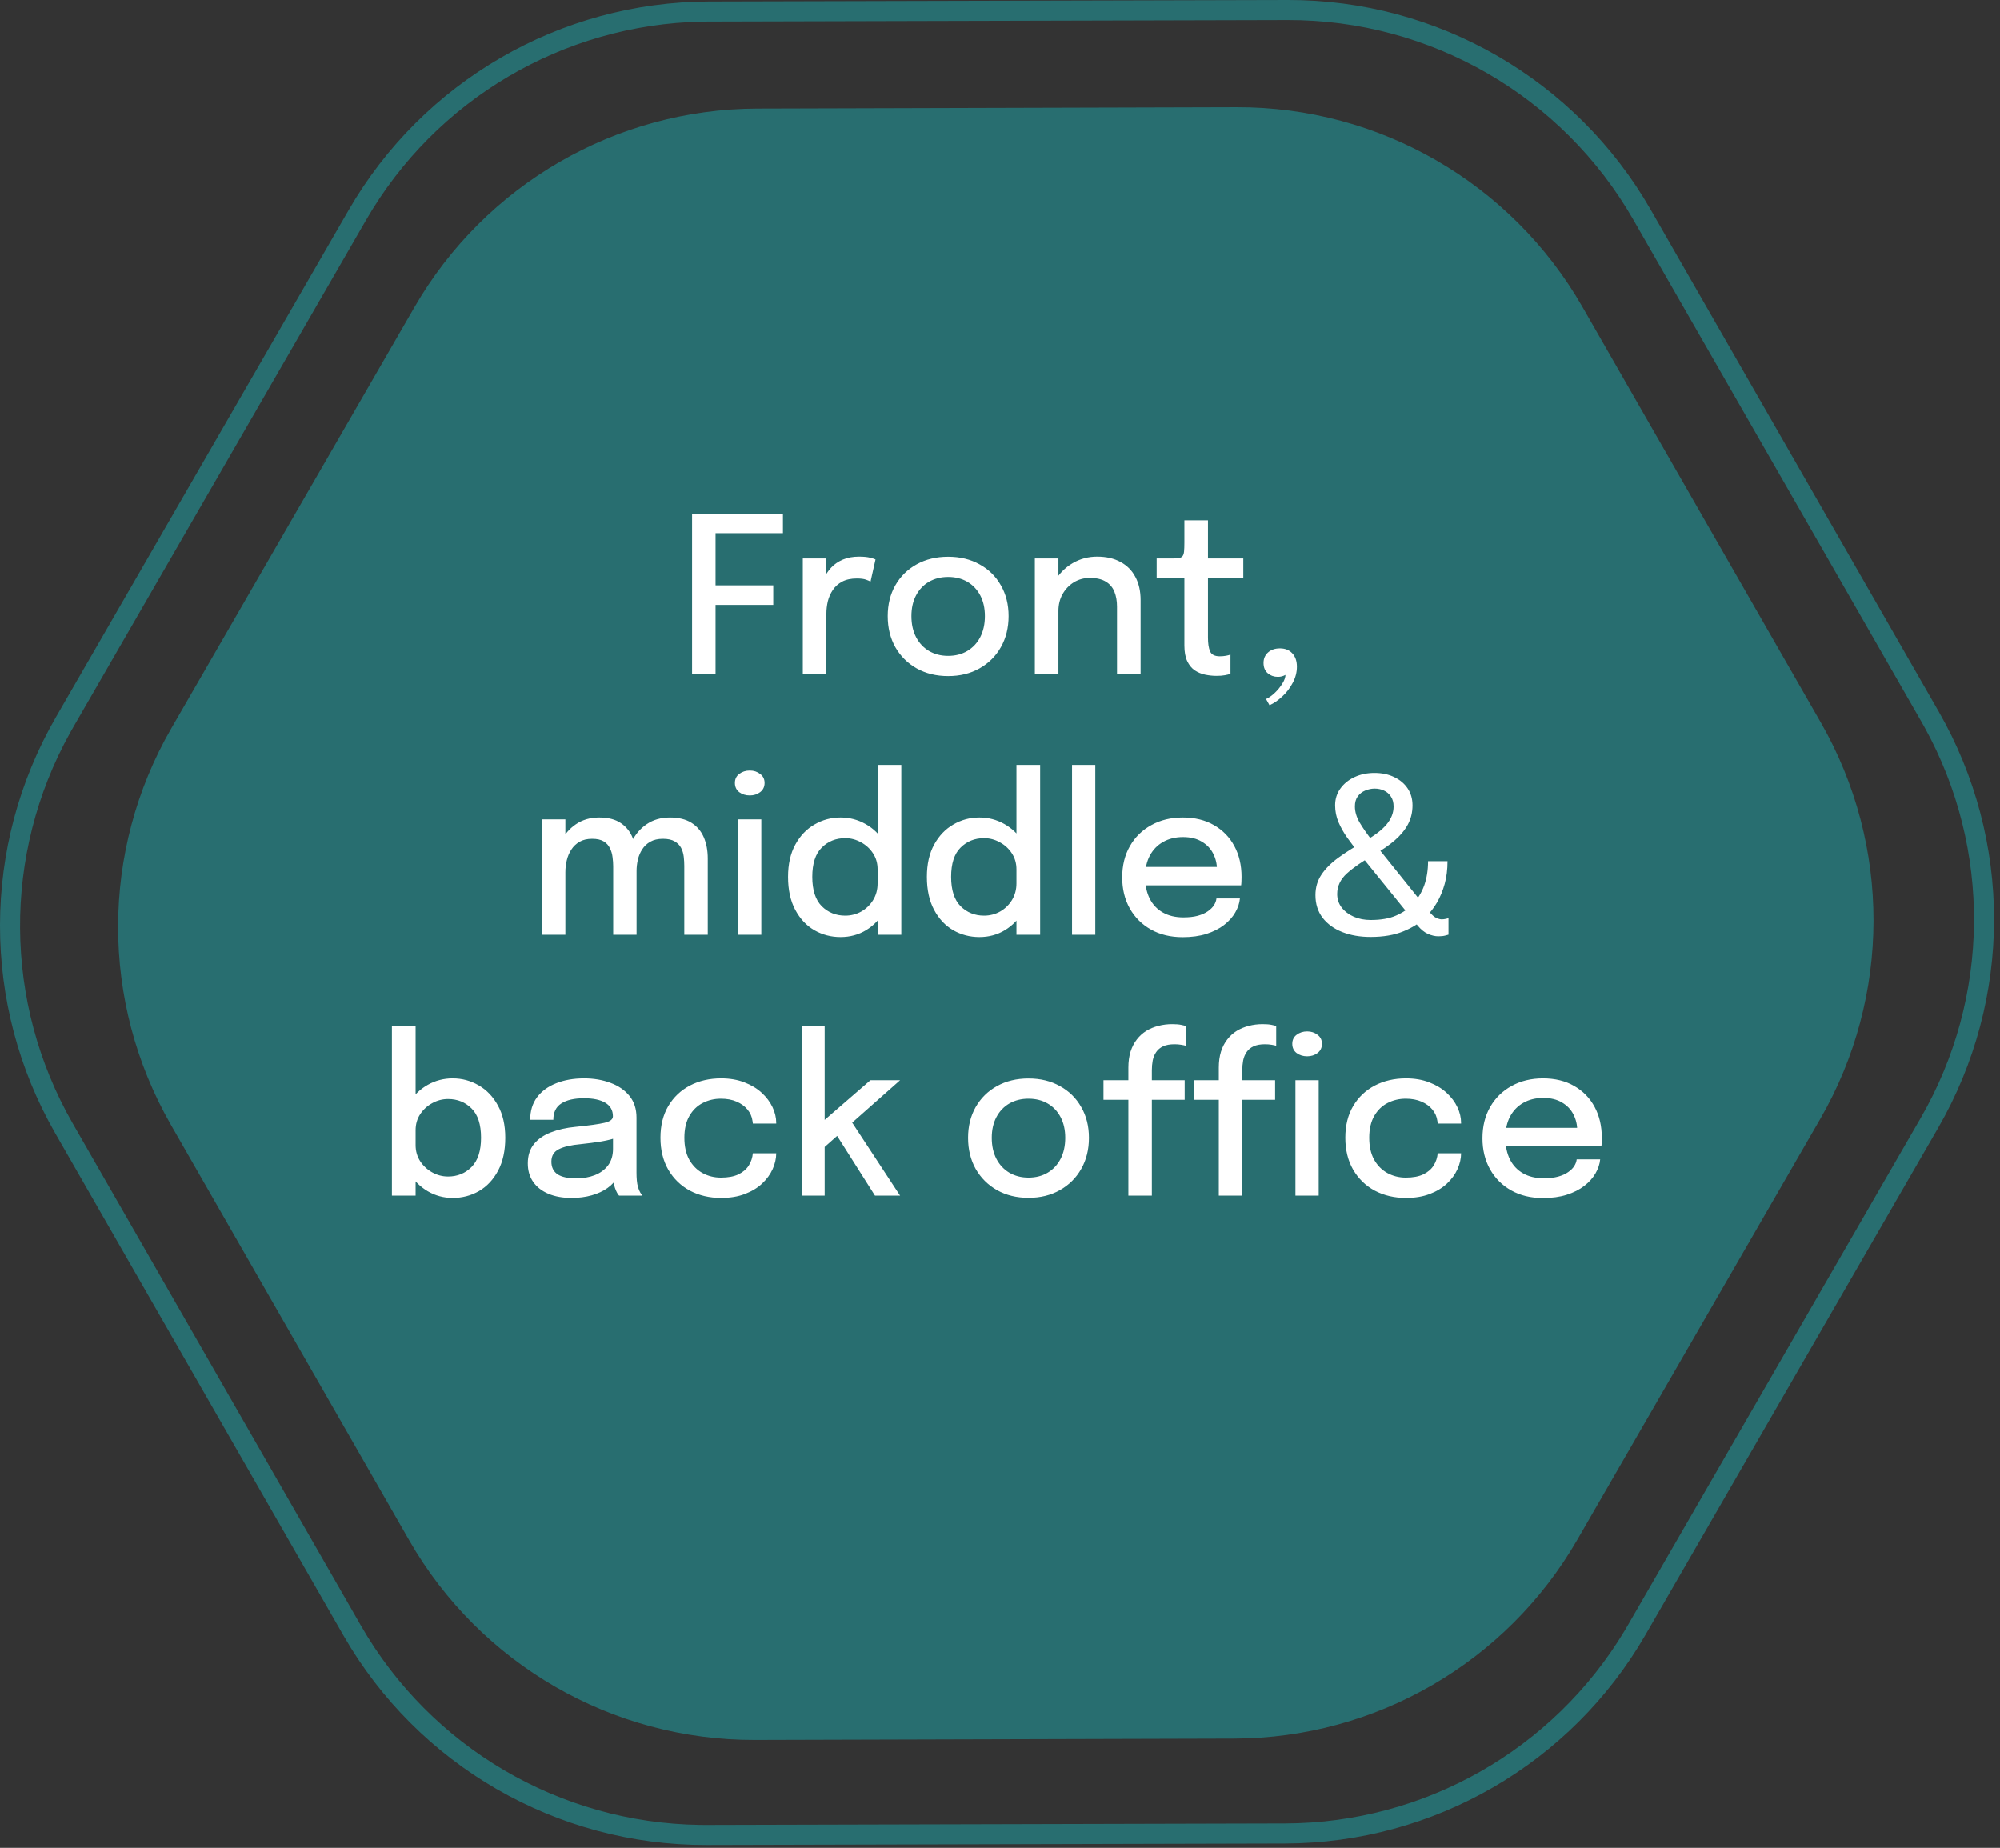
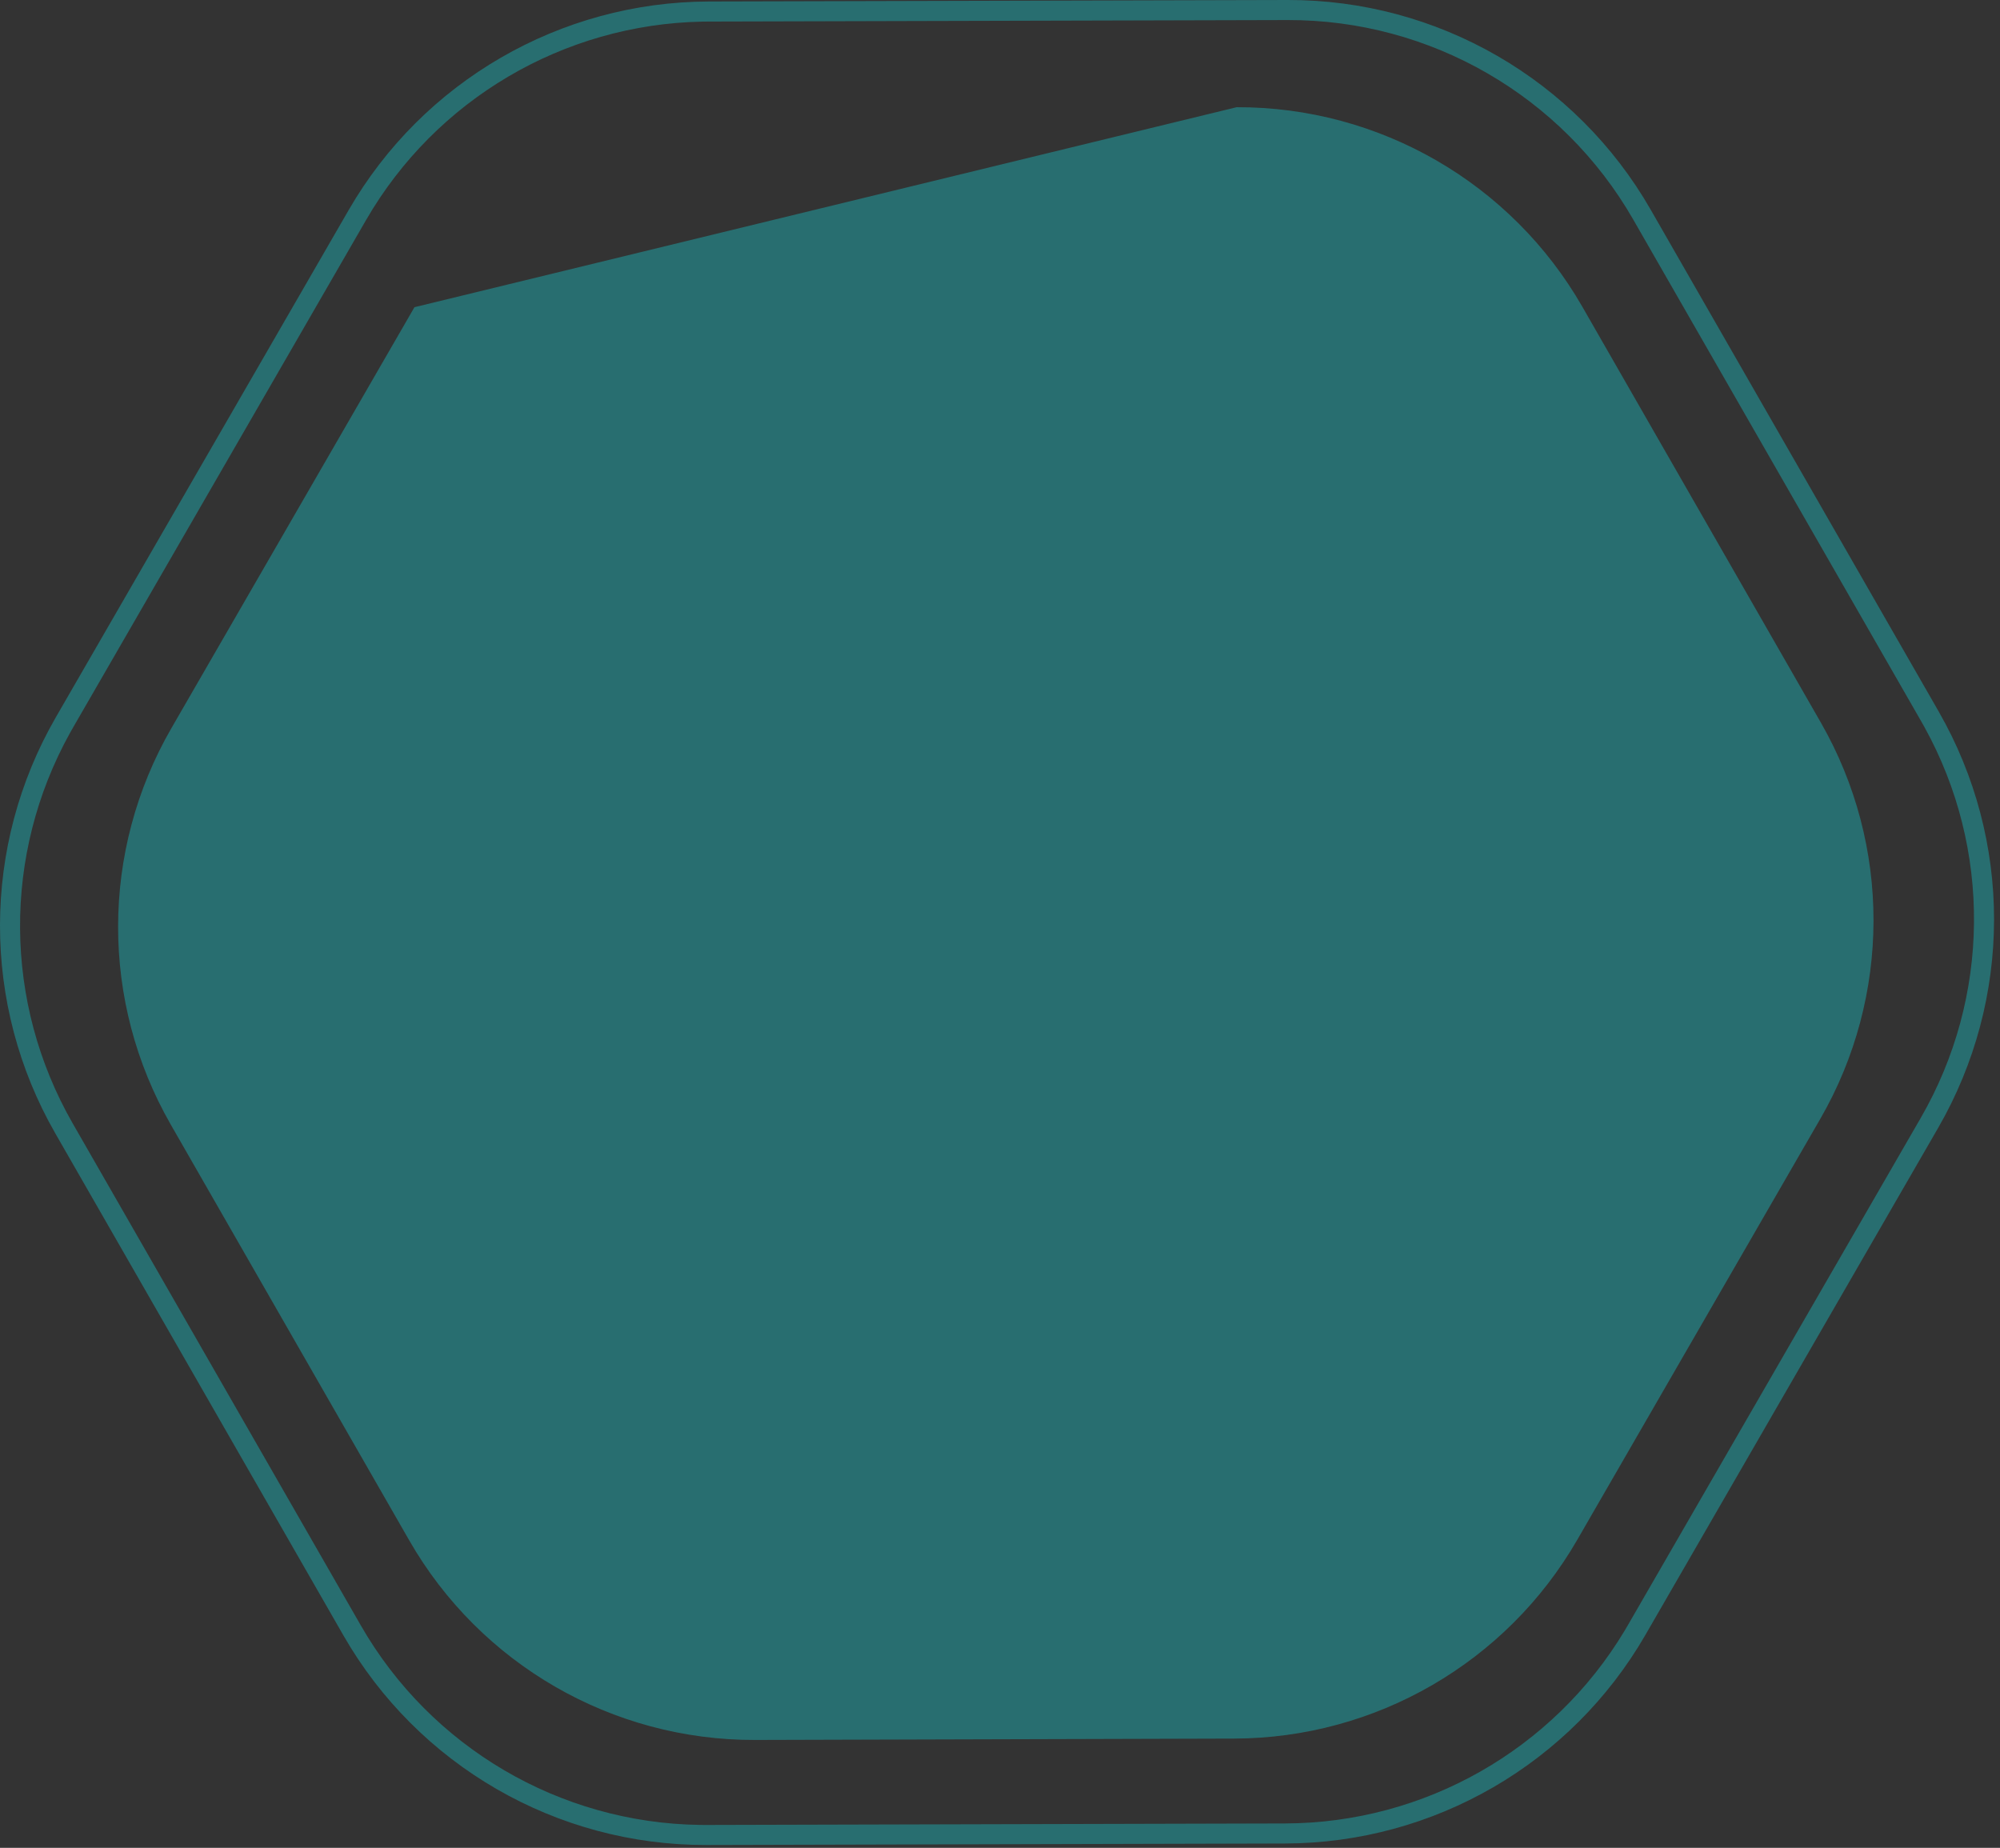
<svg xmlns="http://www.w3.org/2000/svg" width="184" height="170" viewBox="0 0 184 170" fill="none">
  <rect x="0" y="0" width="184" height="170" fill="#333333" stroke="none" />
-   <path d="M118.462 0C132.248 -0.036 144.996 7.324 151.858 19.281L178.359 65.459C185.169 77.324 185.15 91.916 178.311 103.764L151.381 150.407C144.541 162.254 131.912 169.566 118.232 169.602L64.991 169.74C51.205 169.776 38.457 162.416 31.595 150.459L5.094 104.281C-1.716 92.416 -1.696 77.824 5.144 65.977L32.073 19.333C38.913 7.486 51.541 0.173 65.221 0.138L118.462 0ZM65.226 1.983L64.615 1.989C51.828 2.235 40.081 9.154 33.671 20.256L6.741 66.899L6.44 67.43C0.231 78.611 0.314 92.244 6.694 103.362L33.195 149.54C39.626 160.745 51.485 167.709 64.372 167.892L64.986 167.896L118.229 167.757C131.048 167.723 142.896 160.978 149.474 150.01L149.783 149.484L176.713 102.841C183.122 91.739 183.24 78.105 177.059 66.908L176.76 66.377L150.259 20.2C143.726 8.817 131.591 1.811 118.467 1.845L65.226 1.983ZM113.772 9.863C126.904 9.826 139.046 16.836 145.579 28.227L167.52 66.48C173.997 77.773 173.976 91.66 167.467 102.935L145.099 141.678C138.589 152.952 126.573 159.913 113.554 159.95L69.455 160.076C56.324 160.114 44.182 153.104 37.649 141.713L15.709 103.459C9.232 92.166 9.252 78.279 15.762 67.004L38.13 28.262C44.639 16.987 56.656 10.027 69.675 9.989L113.772 9.863Z" fill="#286E70" />
-   <path d="M64.85 49.05L65.83 47.91V54.47L65.15 53.85H71.14V55.65H65.15L65.83 54.99V62H63.67V47.25H72.03V49.05H64.85ZM73.858 62V51.38H76.028V54.77L75.448 54.51C75.494 54.077 75.604 53.663 75.778 53.27C75.951 52.877 76.181 52.527 76.468 52.22C76.761 51.907 77.121 51.66 77.547 51.48C77.974 51.3 78.468 51.21 79.028 51.21C79.454 51.21 79.797 51.243 80.058 51.31C80.324 51.377 80.487 51.43 80.547 51.47L80.088 53.51C80.021 53.463 79.884 53.403 79.677 53.33C79.478 53.257 79.198 53.22 78.838 53.22C78.291 53.22 77.838 53.317 77.478 53.51C77.118 53.703 76.831 53.96 76.618 54.28C76.404 54.6 76.251 54.95 76.157 55.33C76.071 55.703 76.028 56.08 76.028 56.46V62H73.858ZM87.23 62.2C86.136 62.2 85.17 61.963 84.33 61.49C83.496 61.017 82.843 60.367 82.37 59.54C81.903 58.707 81.67 57.753 81.67 56.68C81.67 55.613 81.903 54.67 82.37 53.85C82.843 53.023 83.496 52.38 84.33 51.92C85.17 51.453 86.136 51.22 87.23 51.22C88.323 51.22 89.286 51.453 90.12 51.92C90.96 52.38 91.613 53.023 92.08 53.85C92.553 54.67 92.79 55.613 92.79 56.68C92.79 57.753 92.553 58.707 92.08 59.54C91.613 60.367 90.96 61.017 90.12 61.49C89.286 61.963 88.323 62.2 87.23 62.2ZM87.23 60.34C87.896 60.34 88.483 60.19 88.99 59.89C89.496 59.59 89.893 59.167 90.18 58.62C90.466 58.067 90.61 57.42 90.61 56.68C90.61 55.947 90.466 55.31 90.18 54.77C89.893 54.23 89.496 53.813 88.99 53.52C88.483 53.227 87.896 53.08 87.23 53.08C86.57 53.08 85.983 53.227 85.47 53.52C84.963 53.813 84.566 54.23 84.28 54.77C83.993 55.31 83.85 55.947 83.85 56.68C83.85 57.42 83.993 58.067 84.28 58.62C84.566 59.167 84.963 59.59 85.47 59.89C85.983 60.19 86.57 60.34 87.23 60.34ZM102.765 62V57.1C102.765 56.813 102.765 56.57 102.765 56.37C102.765 56.17 102.765 55.983 102.765 55.81C102.765 55.29 102.685 54.833 102.525 54.44C102.365 54.04 102.102 53.73 101.735 53.51C101.368 53.283 100.878 53.17 100.265 53.17C99.725 53.17 99.235 53.303 98.795 53.57C98.362 53.837 98.015 54.2 97.755 54.66C97.502 55.113 97.375 55.63 97.375 56.21L96.445 55.75C96.445 54.89 96.648 54.12 97.055 53.44C97.462 52.753 98.005 52.21 98.685 51.81C99.372 51.41 100.122 51.21 100.935 51.21C101.775 51.21 102.492 51.373 103.085 51.7C103.685 52.02 104.142 52.48 104.455 53.08C104.775 53.673 104.935 54.383 104.935 55.21C104.935 55.517 104.935 55.857 104.935 56.23C104.935 56.603 104.935 56.963 104.935 57.31V62H102.765ZM95.205 62V51.38H97.375V62H95.205ZM111.933 62.18C111.579 62.18 111.226 62.143 110.873 62.07C110.526 61.997 110.206 61.863 109.913 61.67C109.626 61.47 109.396 61.187 109.223 60.82C109.049 60.453 108.963 59.973 108.963 59.38C108.963 59.24 108.963 59.093 108.963 58.94C108.963 58.787 108.963 58.63 108.963 58.47V53.18H106.413V51.38H107.753C108.039 51.38 108.263 51.37 108.423 51.35C108.589 51.323 108.709 51.267 108.783 51.18C108.863 51.087 108.913 50.94 108.933 50.74C108.953 50.54 108.963 50.267 108.963 49.92V47.87H111.133V51.38H114.383V53.18H111.133V57.89C111.133 58.023 111.133 58.157 111.133 58.29C111.133 58.423 111.133 58.547 111.133 58.66C111.133 59.193 111.196 59.613 111.323 59.92C111.456 60.227 111.756 60.38 112.223 60.38C112.423 60.38 112.613 60.363 112.793 60.33C112.973 60.297 113.109 60.26 113.203 60.22V61.99C113.083 62.037 112.913 62.08 112.693 62.12C112.473 62.16 112.219 62.18 111.933 62.18ZM116.795 64.88L116.475 64.31C116.742 64.19 117.012 64 117.285 63.74C117.558 63.48 117.788 63.197 117.975 62.89C118.168 62.59 118.265 62.31 118.265 62.05C118.265 61.97 118.255 61.893 118.235 61.82C118.215 61.74 118.185 61.67 118.145 61.61H118.695C118.608 61.823 118.458 61.987 118.245 62.1C118.038 62.213 117.812 62.27 117.565 62.27C117.212 62.27 116.902 62.16 116.635 61.94C116.375 61.72 116.245 61.403 116.245 60.99C116.245 60.59 116.385 60.267 116.665 60.02C116.945 59.773 117.308 59.65 117.755 59.65C118.235 59.65 118.615 59.803 118.895 60.11C119.175 60.41 119.315 60.82 119.315 61.34C119.315 61.853 119.185 62.35 118.925 62.83C118.672 63.31 118.352 63.727 117.965 64.08C117.578 64.44 117.188 64.707 116.795 64.88ZM56.414 86V81.5C56.414 81.093 56.414 80.743 56.414 80.45C56.414 80.15 56.414 79.897 56.414 79.69C56.414 79.43 56.394 79.153 56.354 78.86C56.321 78.567 56.24 78.293 56.114 78.04C55.994 77.78 55.804 77.57 55.544 77.41C55.284 77.25 54.927 77.17 54.474 77.17C54.02 77.17 53.637 77.26 53.324 77.44C53.011 77.62 52.757 77.86 52.564 78.16C52.37 78.453 52.23 78.783 52.144 79.15C52.057 79.51 52.014 79.873 52.014 80.24L51.094 79.74C51.094 78.907 51.257 78.15 51.584 77.47C51.917 76.783 52.384 76.237 52.984 75.83C53.59 75.417 54.304 75.21 55.124 75.21C55.957 75.21 56.624 75.383 57.124 75.73C57.63 76.07 57.997 76.537 58.224 77.13C58.45 77.717 58.564 78.383 58.564 79.13C58.564 79.403 58.564 79.76 58.564 80.2C58.564 80.64 58.564 81.15 58.564 81.73V86H56.414ZM49.844 86V75.38H52.014V86H49.844ZM62.954 86V81.51C62.954 81.07 62.954 80.703 62.954 80.41C62.954 80.11 62.954 79.86 62.954 79.66C62.954 79.387 62.937 79.107 62.904 78.82C62.87 78.527 62.791 78.257 62.664 78.01C62.537 77.763 62.34 77.563 62.074 77.41C61.814 77.25 61.45 77.17 60.984 77.17C60.524 77.17 60.137 77.26 59.824 77.44C59.517 77.613 59.27 77.847 59.084 78.14C58.897 78.427 58.764 78.743 58.684 79.09C58.604 79.437 58.564 79.78 58.564 80.12L57.644 79.64C57.644 78.84 57.804 78.103 58.124 77.43C58.45 76.757 58.91 76.22 59.504 75.82C60.104 75.413 60.814 75.21 61.634 75.21C62.434 75.21 63.09 75.37 63.604 75.69C64.117 76.01 64.497 76.453 64.744 77.02C64.99 77.587 65.114 78.243 65.114 78.99C65.114 79.277 65.114 79.637 65.114 80.07C65.114 80.503 65.114 81.007 65.114 81.58V86H62.954ZM67.901 86V75.38H70.041V86H67.901ZM68.981 73.18C68.608 73.18 68.284 73.08 68.011 72.88C67.745 72.673 67.611 72.39 67.611 72.03C67.611 71.677 67.745 71.4 68.011 71.2C68.284 70.993 68.608 70.89 68.981 70.89C69.348 70.89 69.665 70.993 69.931 71.2C70.204 71.4 70.341 71.677 70.341 72.03C70.341 72.39 70.204 72.673 69.931 72.88C69.665 73.08 69.348 73.18 68.981 73.18ZM77.33 86.21C76.456 86.21 75.653 86 74.92 85.58C74.186 85.153 73.6 84.527 73.16 83.7C72.72 82.873 72.5 81.863 72.5 80.67C72.5 79.503 72.723 78.513 73.17 77.7C73.616 76.887 74.206 76.27 74.94 75.85C75.673 75.423 76.47 75.21 77.33 75.21C78.156 75.21 78.923 75.41 79.63 75.81C80.343 76.21 80.916 76.767 81.35 77.48C81.783 78.187 82 79.003 82 79.93C82 79.957 82 79.983 82 80.01C82 80.03 82 80.05 82 80.07L80.74 80.11C80.74 80.09 80.74 80.07 80.74 80.05C80.74 80.023 80.74 80 80.74 79.98C80.74 79.427 80.6 78.937 80.32 78.51C80.04 78.077 79.67 77.737 79.21 77.49C78.756 77.237 78.273 77.11 77.76 77.11C76.9 77.11 76.18 77.4 75.6 77.98C75.02 78.553 74.73 79.45 74.73 80.67C74.73 81.883 75.02 82.783 75.6 83.37C76.186 83.95 76.906 84.24 77.76 84.24C78.293 84.24 78.786 84.113 79.24 83.86C79.693 83.6 80.056 83.247 80.33 82.8C80.603 82.353 80.74 81.843 80.74 81.27L82 81.32C82 82.24 81.79 83.07 81.37 83.81C80.956 84.55 80.396 85.137 79.69 85.57C78.99 85.997 78.203 86.21 77.33 86.21ZM80.74 86V70.37H82.92V86H80.74ZM90.103 86.21C89.23 86.21 88.427 86 87.693 85.58C86.96 85.153 86.373 84.527 85.933 83.7C85.493 82.873 85.273 81.863 85.273 80.67C85.273 79.503 85.496 78.513 85.943 77.7C86.39 76.887 86.98 76.27 87.713 75.85C88.447 75.423 89.243 75.21 90.103 75.21C90.93 75.21 91.697 75.41 92.403 75.81C93.117 76.21 93.69 76.767 94.123 77.48C94.556 78.187 94.773 79.003 94.773 79.93C94.773 79.957 94.773 79.983 94.773 80.01C94.773 80.03 94.773 80.05 94.773 80.07L93.513 80.11C93.513 80.09 93.513 80.07 93.513 80.05C93.513 80.023 93.513 80 93.513 79.98C93.513 79.427 93.373 78.937 93.093 78.51C92.813 78.077 92.443 77.737 91.983 77.49C91.53 77.237 91.046 77.11 90.533 77.11C89.673 77.11 88.953 77.4 88.373 77.98C87.793 78.553 87.503 79.45 87.503 80.67C87.503 81.883 87.793 82.783 88.373 83.37C88.96 83.95 89.68 84.24 90.533 84.24C91.067 84.24 91.56 84.113 92.013 83.86C92.466 83.6 92.83 83.247 93.103 82.8C93.376 82.353 93.513 81.843 93.513 81.27L94.773 81.32C94.773 82.24 94.563 83.07 94.143 83.81C93.73 84.55 93.17 85.137 92.463 85.57C91.763 85.997 90.977 86.21 90.103 86.21ZM93.513 86V70.37H95.693V86H93.513ZM100.767 70.37V86H98.627V70.37H100.767ZM104.442 81.45V79.76H112.262L111.962 80.26C111.962 80.22 111.962 80.18 111.962 80.14C111.962 80.093 111.962 80.053 111.962 80.02C111.962 79.48 111.845 78.983 111.612 78.53C111.379 78.07 111.029 77.703 110.562 77.43C110.102 77.15 109.525 77.01 108.832 77.01C108.139 77.01 107.529 77.16 107.002 77.46C106.482 77.753 106.075 78.173 105.782 78.72C105.495 79.26 105.352 79.91 105.352 80.67C105.352 81.443 105.492 82.11 105.772 82.67C106.052 83.223 106.455 83.65 106.982 83.95C107.509 84.25 108.139 84.4 108.872 84.4C109.385 84.4 109.829 84.35 110.202 84.25C110.582 84.143 110.892 84.003 111.132 83.83C111.379 83.657 111.565 83.47 111.692 83.27C111.819 83.063 111.892 82.86 111.912 82.66H114.072C114.032 83.093 113.889 83.523 113.642 83.95C113.402 84.37 113.059 84.753 112.612 85.1C112.172 85.44 111.632 85.713 110.992 85.92C110.359 86.12 109.629 86.22 108.802 86.22C107.695 86.22 106.725 85.987 105.892 85.52C105.059 85.053 104.409 84.407 103.942 83.58C103.475 82.747 103.242 81.793 103.242 80.72C103.242 79.627 103.479 78.667 103.952 77.84C104.425 77.013 105.082 76.37 105.922 75.91C106.762 75.443 107.725 75.21 108.812 75.21C109.919 75.21 110.875 75.443 111.682 75.91C112.495 76.377 113.122 77.02 113.562 77.84C114.002 78.66 114.222 79.603 114.222 80.67C114.222 80.797 114.219 80.943 114.212 81.11C114.205 81.277 114.195 81.39 114.182 81.45H104.442ZM126.091 86.2C125.124 86.2 124.257 86.05 123.491 85.75C122.731 85.45 122.127 85.013 121.681 84.44C121.241 83.86 121.021 83.163 121.021 82.35C121.021 81.643 121.204 81.017 121.571 80.47C121.937 79.917 122.461 79.393 123.141 78.9C123.827 78.4 124.644 77.887 125.591 77.36C126.484 76.86 127.144 76.353 127.571 75.84C127.997 75.327 128.211 74.78 128.211 74.2C128.211 73.827 128.127 73.52 127.961 73.28C127.801 73.033 127.587 72.85 127.321 72.73C127.061 72.61 126.777 72.55 126.471 72.55C126.177 72.55 125.887 72.61 125.601 72.73C125.321 72.843 125.091 73.023 124.911 73.27C124.737 73.51 124.651 73.817 124.651 74.19C124.651 74.677 124.797 75.173 125.091 75.68C125.391 76.187 125.794 76.763 126.301 77.41L131.481 83.86C131.727 84.167 131.947 84.363 132.141 84.45C132.334 84.537 132.497 84.58 132.631 84.58C132.757 84.58 132.881 84.567 133.001 84.54C133.127 84.513 133.214 84.487 133.261 84.46V85.99C133.234 86.003 133.137 86.03 132.971 86.07C132.804 86.117 132.591 86.14 132.331 86.14C132.031 86.14 131.711 86.067 131.371 85.92C131.037 85.767 130.724 85.513 130.431 85.16L124.931 78.37C124.597 77.95 124.267 77.513 123.941 77.06C123.621 76.607 123.354 76.133 123.141 75.64C122.934 75.147 122.831 74.63 122.831 74.09C122.831 73.51 122.991 72.997 123.311 72.55C123.637 72.097 124.074 71.743 124.621 71.49C125.167 71.237 125.777 71.11 126.451 71.11C127.137 71.11 127.741 71.237 128.261 71.49C128.787 71.737 129.201 72.083 129.501 72.53C129.801 72.977 129.951 73.497 129.951 74.09C129.951 74.73 129.811 75.313 129.531 75.84C129.251 76.36 128.851 76.847 128.331 77.3C127.817 77.747 127.197 78.177 126.471 78.59C125.371 79.223 124.521 79.81 123.921 80.35C123.321 80.89 123.021 81.523 123.021 82.25C123.021 82.717 123.157 83.13 123.431 83.49C123.711 83.85 124.084 84.133 124.551 84.34C125.017 84.54 125.534 84.64 126.101 84.64C127.034 84.64 127.807 84.507 128.421 84.24C129.041 83.973 129.561 83.62 129.981 83.18C130.447 82.68 130.797 82.103 131.031 81.45C131.264 80.79 131.381 80.05 131.381 79.23H133.171C133.171 79.997 133.084 80.693 132.911 81.32C132.737 81.947 132.504 82.513 132.211 83.02C131.917 83.52 131.577 83.963 131.191 84.35C130.657 84.89 129.967 85.333 129.121 85.68C128.281 86.027 127.271 86.2 126.091 86.2ZM41.645 110.21C40.818 110.21 40.051 110.003 39.345 109.59C38.638 109.17 38.065 108.597 37.625 107.87C37.191 107.143 36.975 106.32 36.975 105.4C36.975 105.373 36.975 105.353 36.975 105.34C36.975 105.32 36.975 105.3 36.975 105.28L38.235 105.25C38.235 105.263 38.235 105.28 38.235 105.3C38.235 105.313 38.235 105.33 38.235 105.35C38.235 105.897 38.375 106.39 38.655 106.83C38.941 107.263 39.311 107.607 39.765 107.86C40.218 108.113 40.705 108.24 41.225 108.24C42.078 108.24 42.795 107.95 43.375 107.37C43.961 106.783 44.255 105.883 44.255 104.67C44.255 103.45 43.965 102.553 43.385 101.98C42.805 101.4 42.085 101.11 41.225 101.11C40.705 101.11 40.218 101.237 39.765 101.49C39.311 101.737 38.941 102.077 38.655 102.51C38.375 102.937 38.235 103.427 38.235 103.98L36.975 103.93C36.975 103.003 37.191 102.187 37.625 101.48C38.065 100.767 38.638 100.21 39.345 99.81C40.051 99.41 40.818 99.21 41.645 99.21C42.505 99.21 43.301 99.423 44.035 99.85C44.768 100.27 45.358 100.887 45.805 101.7C46.258 102.513 46.485 103.503 46.485 104.67C46.485 105.863 46.265 106.873 45.825 107.7C45.385 108.527 44.798 109.153 44.065 109.58C43.331 110 42.525 110.21 41.645 110.21ZM36.055 110V94.37H38.235V110H36.055ZM52.567 110.21C51.767 110.21 51.063 110.083 50.457 109.83C49.857 109.577 49.39 109.213 49.057 108.74C48.724 108.267 48.557 107.697 48.557 107.03C48.557 106.317 48.743 105.727 49.117 105.26C49.497 104.793 50.017 104.433 50.677 104.18C51.343 103.92 52.1 103.75 52.947 103.67C54.207 103.543 55.093 103.42 55.607 103.3C56.127 103.18 56.387 102.983 56.387 102.71C56.387 102.703 56.387 102.697 56.387 102.69C56.387 102.15 56.157 101.74 55.697 101.46C55.237 101.18 54.58 101.04 53.727 101.04C52.827 101.04 52.13 101.2 51.637 101.52C51.15 101.833 50.907 102.333 50.907 103.02H48.777C48.777 102.207 48.987 101.517 49.407 100.95C49.834 100.383 50.42 99.953 51.167 99.66C51.913 99.36 52.77 99.21 53.737 99.21C54.623 99.21 55.43 99.347 56.157 99.62C56.89 99.887 57.474 100.287 57.907 100.82C58.34 101.353 58.557 102.017 58.557 102.81C58.557 102.95 58.557 103.09 58.557 103.23C58.557 103.363 58.557 103.5 58.557 103.64V107.88C58.557 108.127 58.567 108.367 58.587 108.6C58.607 108.827 58.644 109.03 58.697 109.21C58.757 109.417 58.827 109.587 58.907 109.72C58.993 109.853 59.063 109.947 59.117 110H56.957C56.917 109.96 56.857 109.877 56.777 109.75C56.703 109.617 56.637 109.463 56.577 109.29C56.517 109.123 56.47 108.933 56.437 108.72C56.41 108.5 56.397 108.263 56.397 108.01L56.797 108.29C56.597 108.677 56.294 109.013 55.887 109.3C55.487 109.587 55.004 109.81 54.437 109.97C53.877 110.13 53.254 110.21 52.567 110.21ZM53.017 108.41C53.637 108.41 54.2 108.313 54.707 108.12C55.22 107.92 55.63 107.62 55.937 107.22C56.243 106.813 56.397 106.303 56.397 105.69V103.93L56.907 104.6C56.48 104.767 55.957 104.903 55.337 105.01C54.724 105.11 54.09 105.193 53.437 105.26C52.537 105.34 51.86 105.497 51.407 105.73C50.953 105.957 50.727 106.337 50.727 106.87C50.727 107.383 50.913 107.77 51.287 108.03C51.667 108.283 52.243 108.41 53.017 108.41ZM66.341 110.21C65.275 110.21 64.318 109.987 63.471 109.54C62.632 109.087 61.968 108.443 61.481 107.61C61.002 106.777 60.761 105.797 60.761 104.67C60.761 103.543 61.002 102.573 61.481 101.76C61.968 100.94 62.632 100.31 63.471 99.87C64.318 99.43 65.275 99.21 66.341 99.21C67.148 99.21 67.865 99.333 68.492 99.58C69.118 99.82 69.648 100.14 70.082 100.54C70.515 100.94 70.845 101.38 71.072 101.86C71.298 102.34 71.412 102.82 71.412 103.3C71.412 103.307 71.412 103.317 71.412 103.33C71.412 103.343 71.412 103.357 71.412 103.37H69.261C69.261 103.337 69.258 103.3 69.251 103.26C69.245 103.213 69.238 103.17 69.231 103.13C69.178 102.737 69.025 102.387 68.772 102.08C68.518 101.773 68.185 101.53 67.772 101.35C67.358 101.17 66.875 101.08 66.322 101.08C65.715 101.08 65.155 101.213 64.641 101.48C64.135 101.74 63.728 102.137 63.422 102.67C63.115 103.203 62.962 103.87 62.962 104.67C62.962 105.47 63.111 106.143 63.411 106.69C63.718 107.23 64.125 107.64 64.632 107.92C65.145 108.2 65.708 108.34 66.322 108.34C66.981 108.34 67.522 108.24 67.942 108.04C68.362 107.833 68.678 107.56 68.891 107.22C69.105 106.873 69.228 106.5 69.261 106.1H71.412C71.412 106.58 71.302 107.067 71.082 107.56C70.862 108.047 70.538 108.49 70.112 108.89C69.685 109.29 69.155 109.61 68.522 109.85C67.895 110.09 67.168 110.21 66.341 110.21ZM73.809 110V94.37H75.869V103.74L75.339 103.49L80.079 99.38H82.809L77.669 103.93L78.189 102.96L82.809 110H80.499L76.779 104.13L77.269 104.28L75.599 105.76L75.869 104.77V110H73.809ZM94.622 110.2C93.529 110.2 92.562 109.963 91.722 109.49C90.889 109.017 90.236 108.367 89.762 107.54C89.296 106.707 89.062 105.753 89.062 104.68C89.062 103.613 89.296 102.67 89.762 101.85C90.236 101.023 90.889 100.38 91.722 99.92C92.562 99.453 93.529 99.22 94.622 99.22C95.716 99.22 96.679 99.453 97.512 99.92C98.352 100.38 99.006 101.023 99.472 101.85C99.946 102.67 100.182 103.613 100.182 104.68C100.182 105.753 99.946 106.707 99.472 107.54C99.006 108.367 98.352 109.017 97.512 109.49C96.679 109.963 95.716 110.2 94.622 110.2ZM94.622 108.34C95.289 108.34 95.876 108.19 96.382 107.89C96.889 107.59 97.286 107.167 97.572 106.62C97.859 106.067 98.002 105.42 98.002 104.68C98.002 103.947 97.859 103.31 97.572 102.77C97.286 102.23 96.889 101.813 96.382 101.52C95.876 101.227 95.289 101.08 94.622 101.08C93.962 101.08 93.376 101.227 92.862 101.52C92.356 101.813 91.959 102.23 91.672 102.77C91.386 103.31 91.242 103.947 91.242 104.68C91.242 105.42 91.386 106.067 91.672 106.62C91.959 107.167 92.356 107.59 92.862 107.89C93.376 108.19 93.962 108.34 94.622 108.34ZM103.81 110V101.18H101.52V99.38H103.81V98.22C103.81 97.673 103.877 97.183 104.01 96.75C104.15 96.317 104.343 95.943 104.59 95.63C104.837 95.31 105.127 95.047 105.46 94.84C105.8 94.633 106.17 94.48 106.57 94.38C106.977 94.273 107.4 94.22 107.84 94.22C108.2 94.22 108.48 94.243 108.68 94.29C108.887 94.33 109.023 94.367 109.09 94.4V96.21C109.01 96.183 108.873 96.153 108.68 96.12C108.487 96.087 108.28 96.07 108.06 96.07C107.633 96.07 107.283 96.133 107.01 96.26C106.737 96.387 106.523 96.563 106.37 96.79C106.217 97.01 106.11 97.267 106.05 97.56C105.997 97.847 105.97 98.153 105.97 98.48V99.38H108.99V101.18H105.97V110H103.81ZM112.13 110V101.18H109.84V99.38H112.13V98.22C112.13 97.673 112.197 97.183 112.33 96.75C112.47 96.317 112.663 95.943 112.91 95.63C113.157 95.31 113.447 95.047 113.78 94.84C114.12 94.633 114.49 94.48 114.89 94.38C115.297 94.273 115.72 94.22 116.16 94.22C116.52 94.22 116.8 94.243 117 94.29C117.207 94.33 117.343 94.367 117.41 94.4V96.21C117.33 96.183 117.193 96.153 117 96.12C116.807 96.087 116.6 96.07 116.38 96.07C115.953 96.07 115.603 96.133 115.33 96.26C115.057 96.387 114.843 96.563 114.69 96.79C114.537 97.01 114.43 97.267 114.37 97.56C114.317 97.847 114.29 98.153 114.29 98.48V99.38H117.31V101.18H114.29V110H112.13ZM119.18 110V99.38H121.32V110H119.18ZM120.26 97.18C119.887 97.18 119.563 97.08 119.29 96.88C119.023 96.673 118.89 96.39 118.89 96.03C118.89 95.677 119.023 95.4 119.29 95.2C119.563 94.993 119.887 94.89 120.26 94.89C120.627 94.89 120.943 94.993 121.21 95.2C121.483 95.4 121.62 95.677 121.62 96.03C121.62 96.39 121.483 96.673 121.21 96.88C120.943 97.08 120.627 97.18 120.26 97.18ZM129.349 110.21C128.283 110.21 127.326 109.987 126.479 109.54C125.639 109.087 124.976 108.443 124.489 107.61C124.009 106.777 123.769 105.797 123.769 104.67C123.769 103.543 124.009 102.573 124.489 101.76C124.976 100.94 125.639 100.31 126.479 99.87C127.326 99.43 128.283 99.21 129.349 99.21C130.156 99.21 130.873 99.333 131.499 99.58C132.126 99.82 132.656 100.14 133.089 100.54C133.523 100.94 133.853 101.38 134.079 101.86C134.306 102.34 134.419 102.82 134.419 103.3C134.419 103.307 134.419 103.317 134.419 103.33C134.419 103.343 134.419 103.357 134.419 103.37H132.269C132.269 103.337 132.266 103.3 132.259 103.26C132.253 103.213 132.246 103.17 132.239 103.13C132.186 102.737 132.033 102.387 131.779 102.08C131.526 101.773 131.193 101.53 130.779 101.35C130.366 101.17 129.883 101.08 129.329 101.08C128.723 101.08 128.163 101.213 127.649 101.48C127.143 101.74 126.736 102.137 126.429 102.67C126.123 103.203 125.969 103.87 125.969 104.67C125.969 105.47 126.119 106.143 126.419 106.69C126.726 107.23 127.133 107.64 127.639 107.92C128.153 108.2 128.716 108.34 129.329 108.34C129.989 108.34 130.529 108.24 130.949 108.04C131.369 107.833 131.686 107.56 131.899 107.22C132.113 106.873 132.236 106.5 132.269 106.1H134.419C134.419 106.58 134.309 107.067 134.089 107.56C133.869 108.047 133.546 108.49 133.119 108.89C132.693 109.29 132.163 109.61 131.529 109.85C130.903 110.09 130.176 110.21 129.349 110.21ZM137.586 105.45V103.76H145.406L145.106 104.26C145.106 104.22 145.106 104.18 145.106 104.14C145.106 104.093 145.106 104.053 145.106 104.02C145.106 103.48 144.99 102.983 144.756 102.53C144.523 102.07 144.173 101.703 143.706 101.43C143.246 101.15 142.67 101.01 141.976 101.01C141.283 101.01 140.673 101.16 140.146 101.46C139.626 101.753 139.22 102.173 138.926 102.72C138.64 103.26 138.496 103.91 138.496 104.67C138.496 105.443 138.636 106.11 138.916 106.67C139.196 107.223 139.6 107.65 140.126 107.95C140.653 108.25 141.283 108.4 142.016 108.4C142.53 108.4 142.973 108.35 143.346 108.25C143.726 108.143 144.036 108.003 144.276 107.83C144.523 107.657 144.71 107.47 144.836 107.27C144.963 107.063 145.036 106.86 145.056 106.66H147.216C147.176 107.093 147.033 107.523 146.786 107.95C146.546 108.37 146.203 108.753 145.756 109.1C145.316 109.44 144.776 109.713 144.136 109.92C143.503 110.12 142.773 110.22 141.946 110.22C140.84 110.22 139.87 109.987 139.036 109.52C138.203 109.053 137.553 108.407 137.086 107.58C136.62 106.747 136.386 105.793 136.386 104.72C136.386 103.627 136.623 102.667 137.096 101.84C137.57 101.013 138.226 100.37 139.066 99.91C139.906 99.443 140.87 99.21 141.956 99.21C143.063 99.21 144.02 99.443 144.826 99.91C145.64 100.377 146.266 101.02 146.706 101.84C147.146 102.66 147.366 103.603 147.366 104.67C147.366 104.797 147.363 104.943 147.356 105.11C147.35 105.277 147.34 105.39 147.326 105.45H137.586Z" fill="white" />
+   <path d="M118.462 0C132.248 -0.036 144.996 7.324 151.858 19.281L178.359 65.459C185.169 77.324 185.15 91.916 178.311 103.764L151.381 150.407C144.541 162.254 131.912 169.566 118.232 169.602L64.991 169.74C51.205 169.776 38.457 162.416 31.595 150.459L5.094 104.281C-1.716 92.416 -1.696 77.824 5.144 65.977L32.073 19.333C38.913 7.486 51.541 0.173 65.221 0.138L118.462 0ZM65.226 1.983L64.615 1.989C51.828 2.235 40.081 9.154 33.671 20.256L6.741 66.899L6.44 67.43C0.231 78.611 0.314 92.244 6.694 103.362L33.195 149.54C39.626 160.745 51.485 167.709 64.372 167.892L64.986 167.896L118.229 167.757C131.048 167.723 142.896 160.978 149.474 150.01L149.783 149.484L176.713 102.841C183.122 91.739 183.24 78.105 177.059 66.908L176.76 66.377L150.259 20.2C143.726 8.817 131.591 1.811 118.467 1.845L65.226 1.983ZM113.772 9.863C126.904 9.826 139.046 16.836 145.579 28.227L167.52 66.48C173.997 77.773 173.976 91.66 167.467 102.935L145.099 141.678C138.589 152.952 126.573 159.913 113.554 159.95L69.455 160.076C56.324 160.114 44.182 153.104 37.649 141.713L15.709 103.459C9.232 92.166 9.252 78.279 15.762 67.004L38.13 28.262L113.772 9.863Z" fill="#286E70" />
</svg>